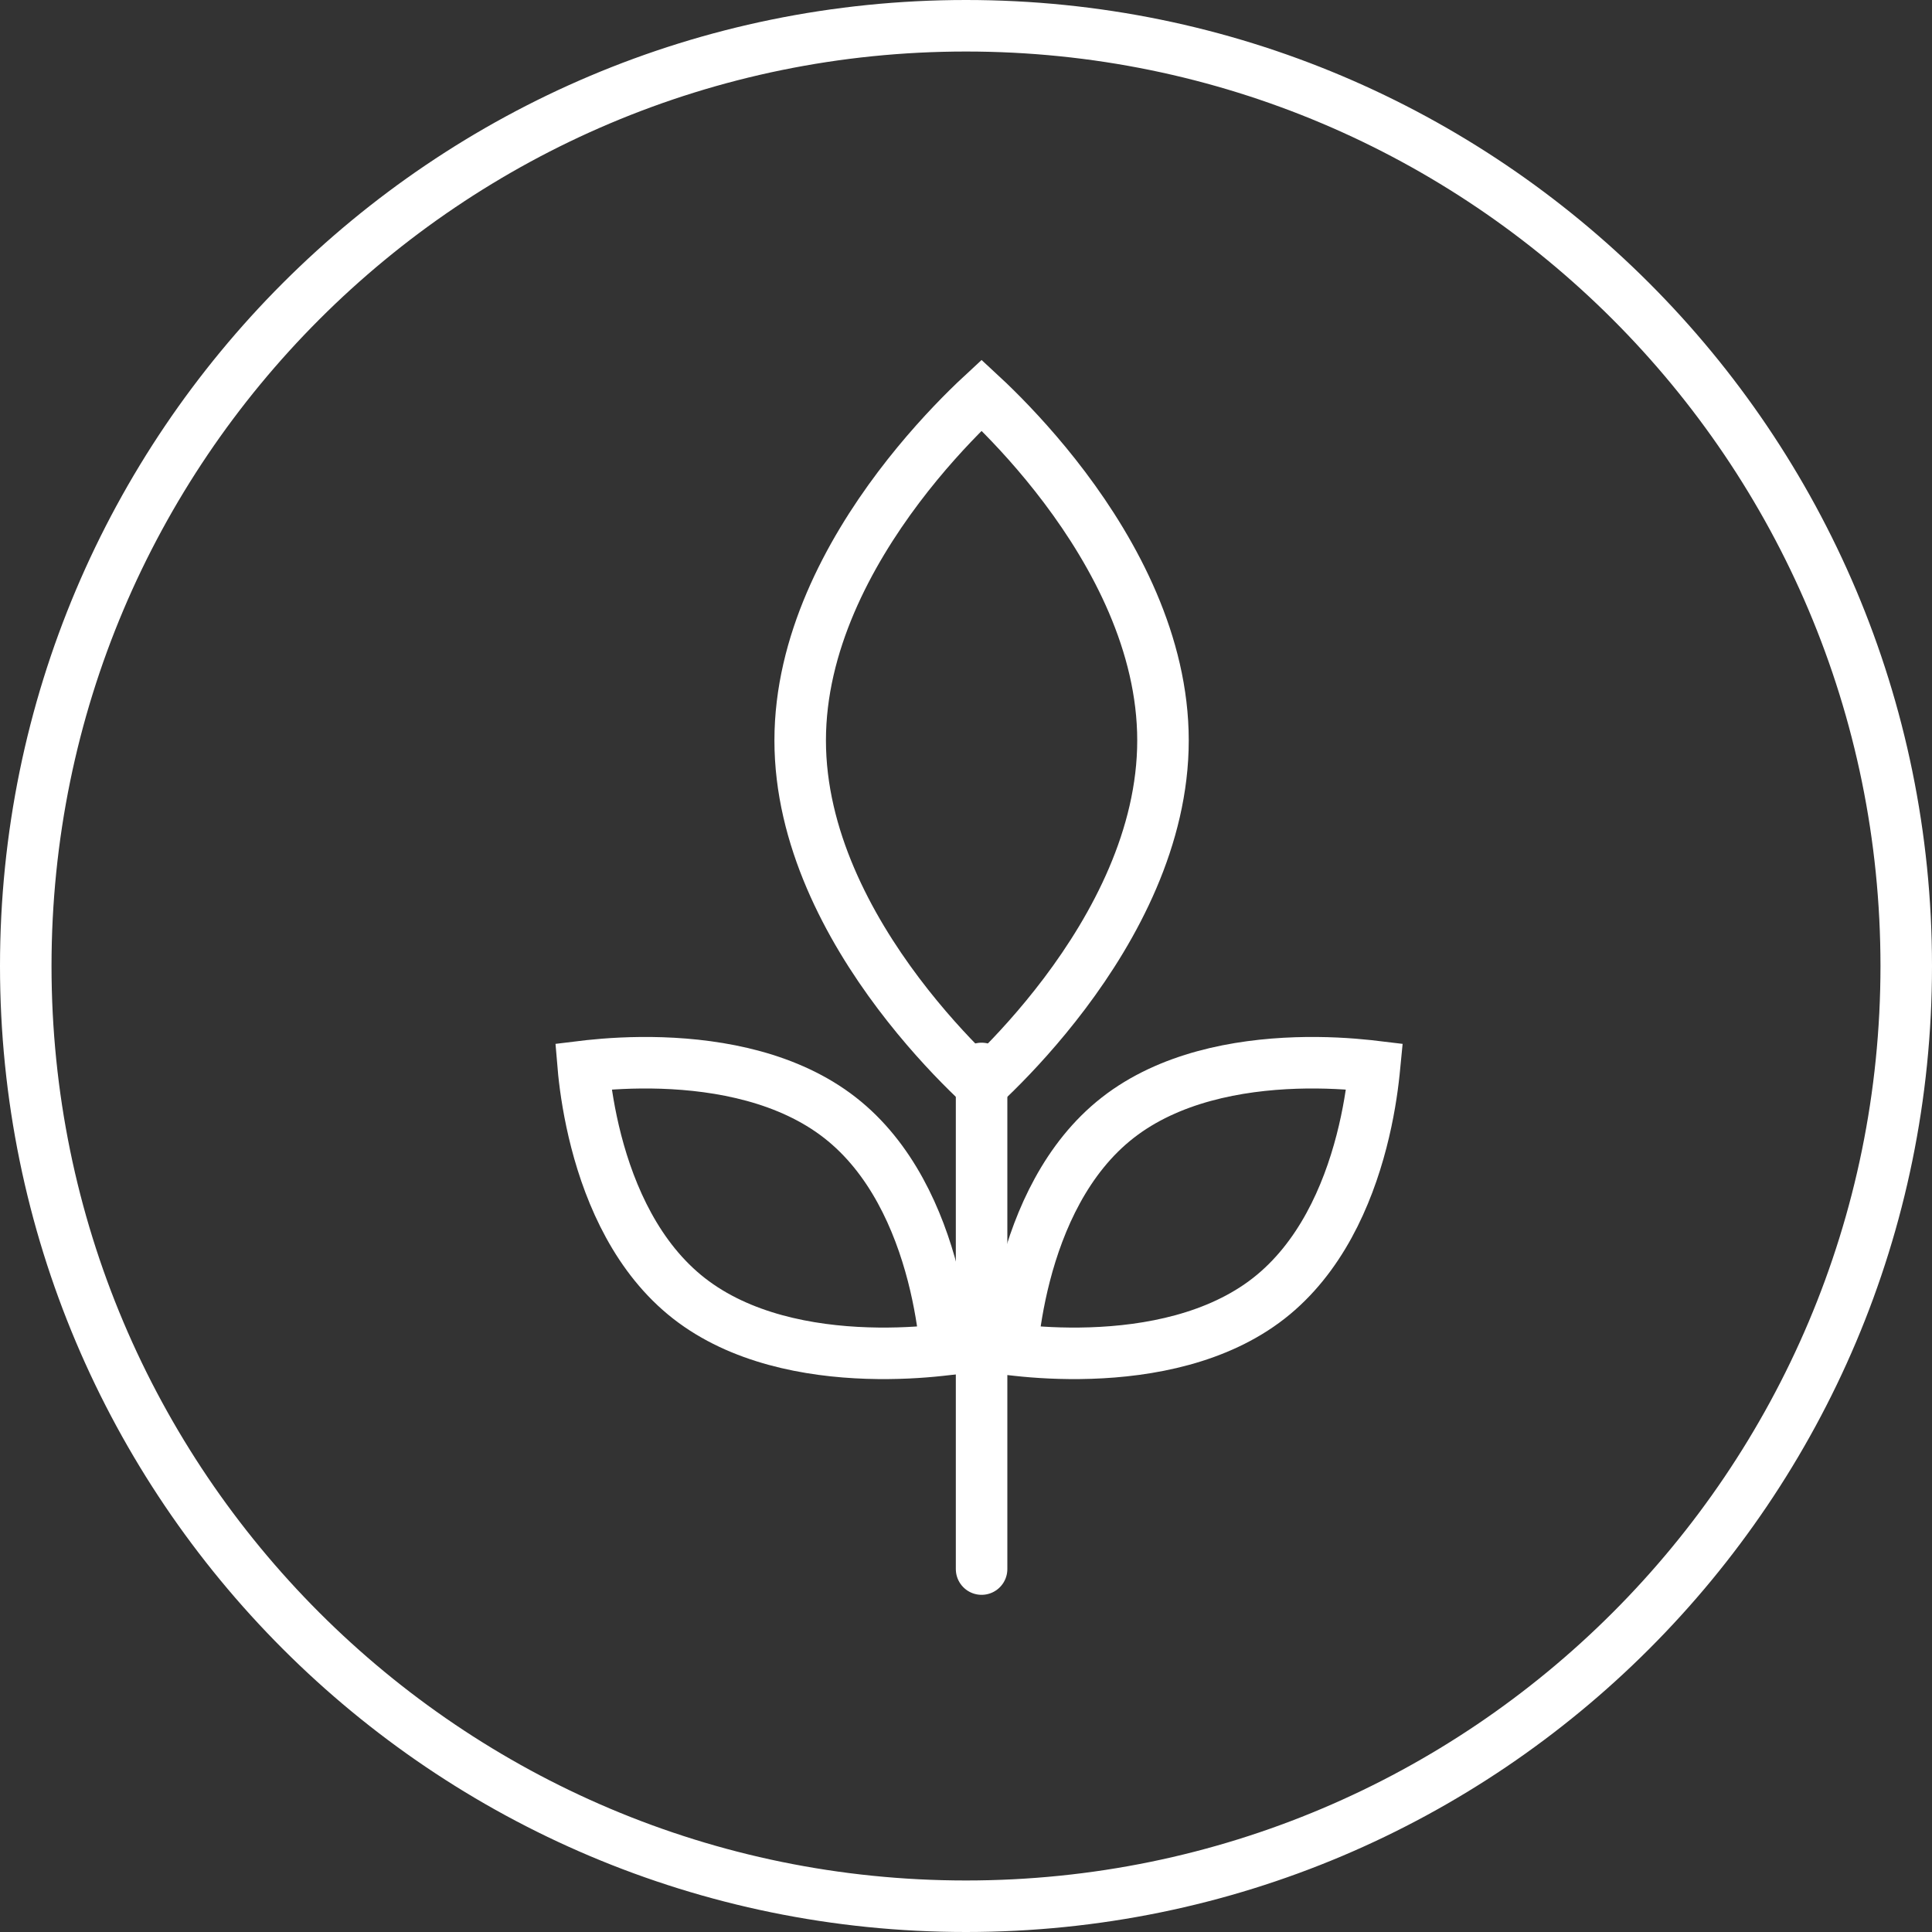
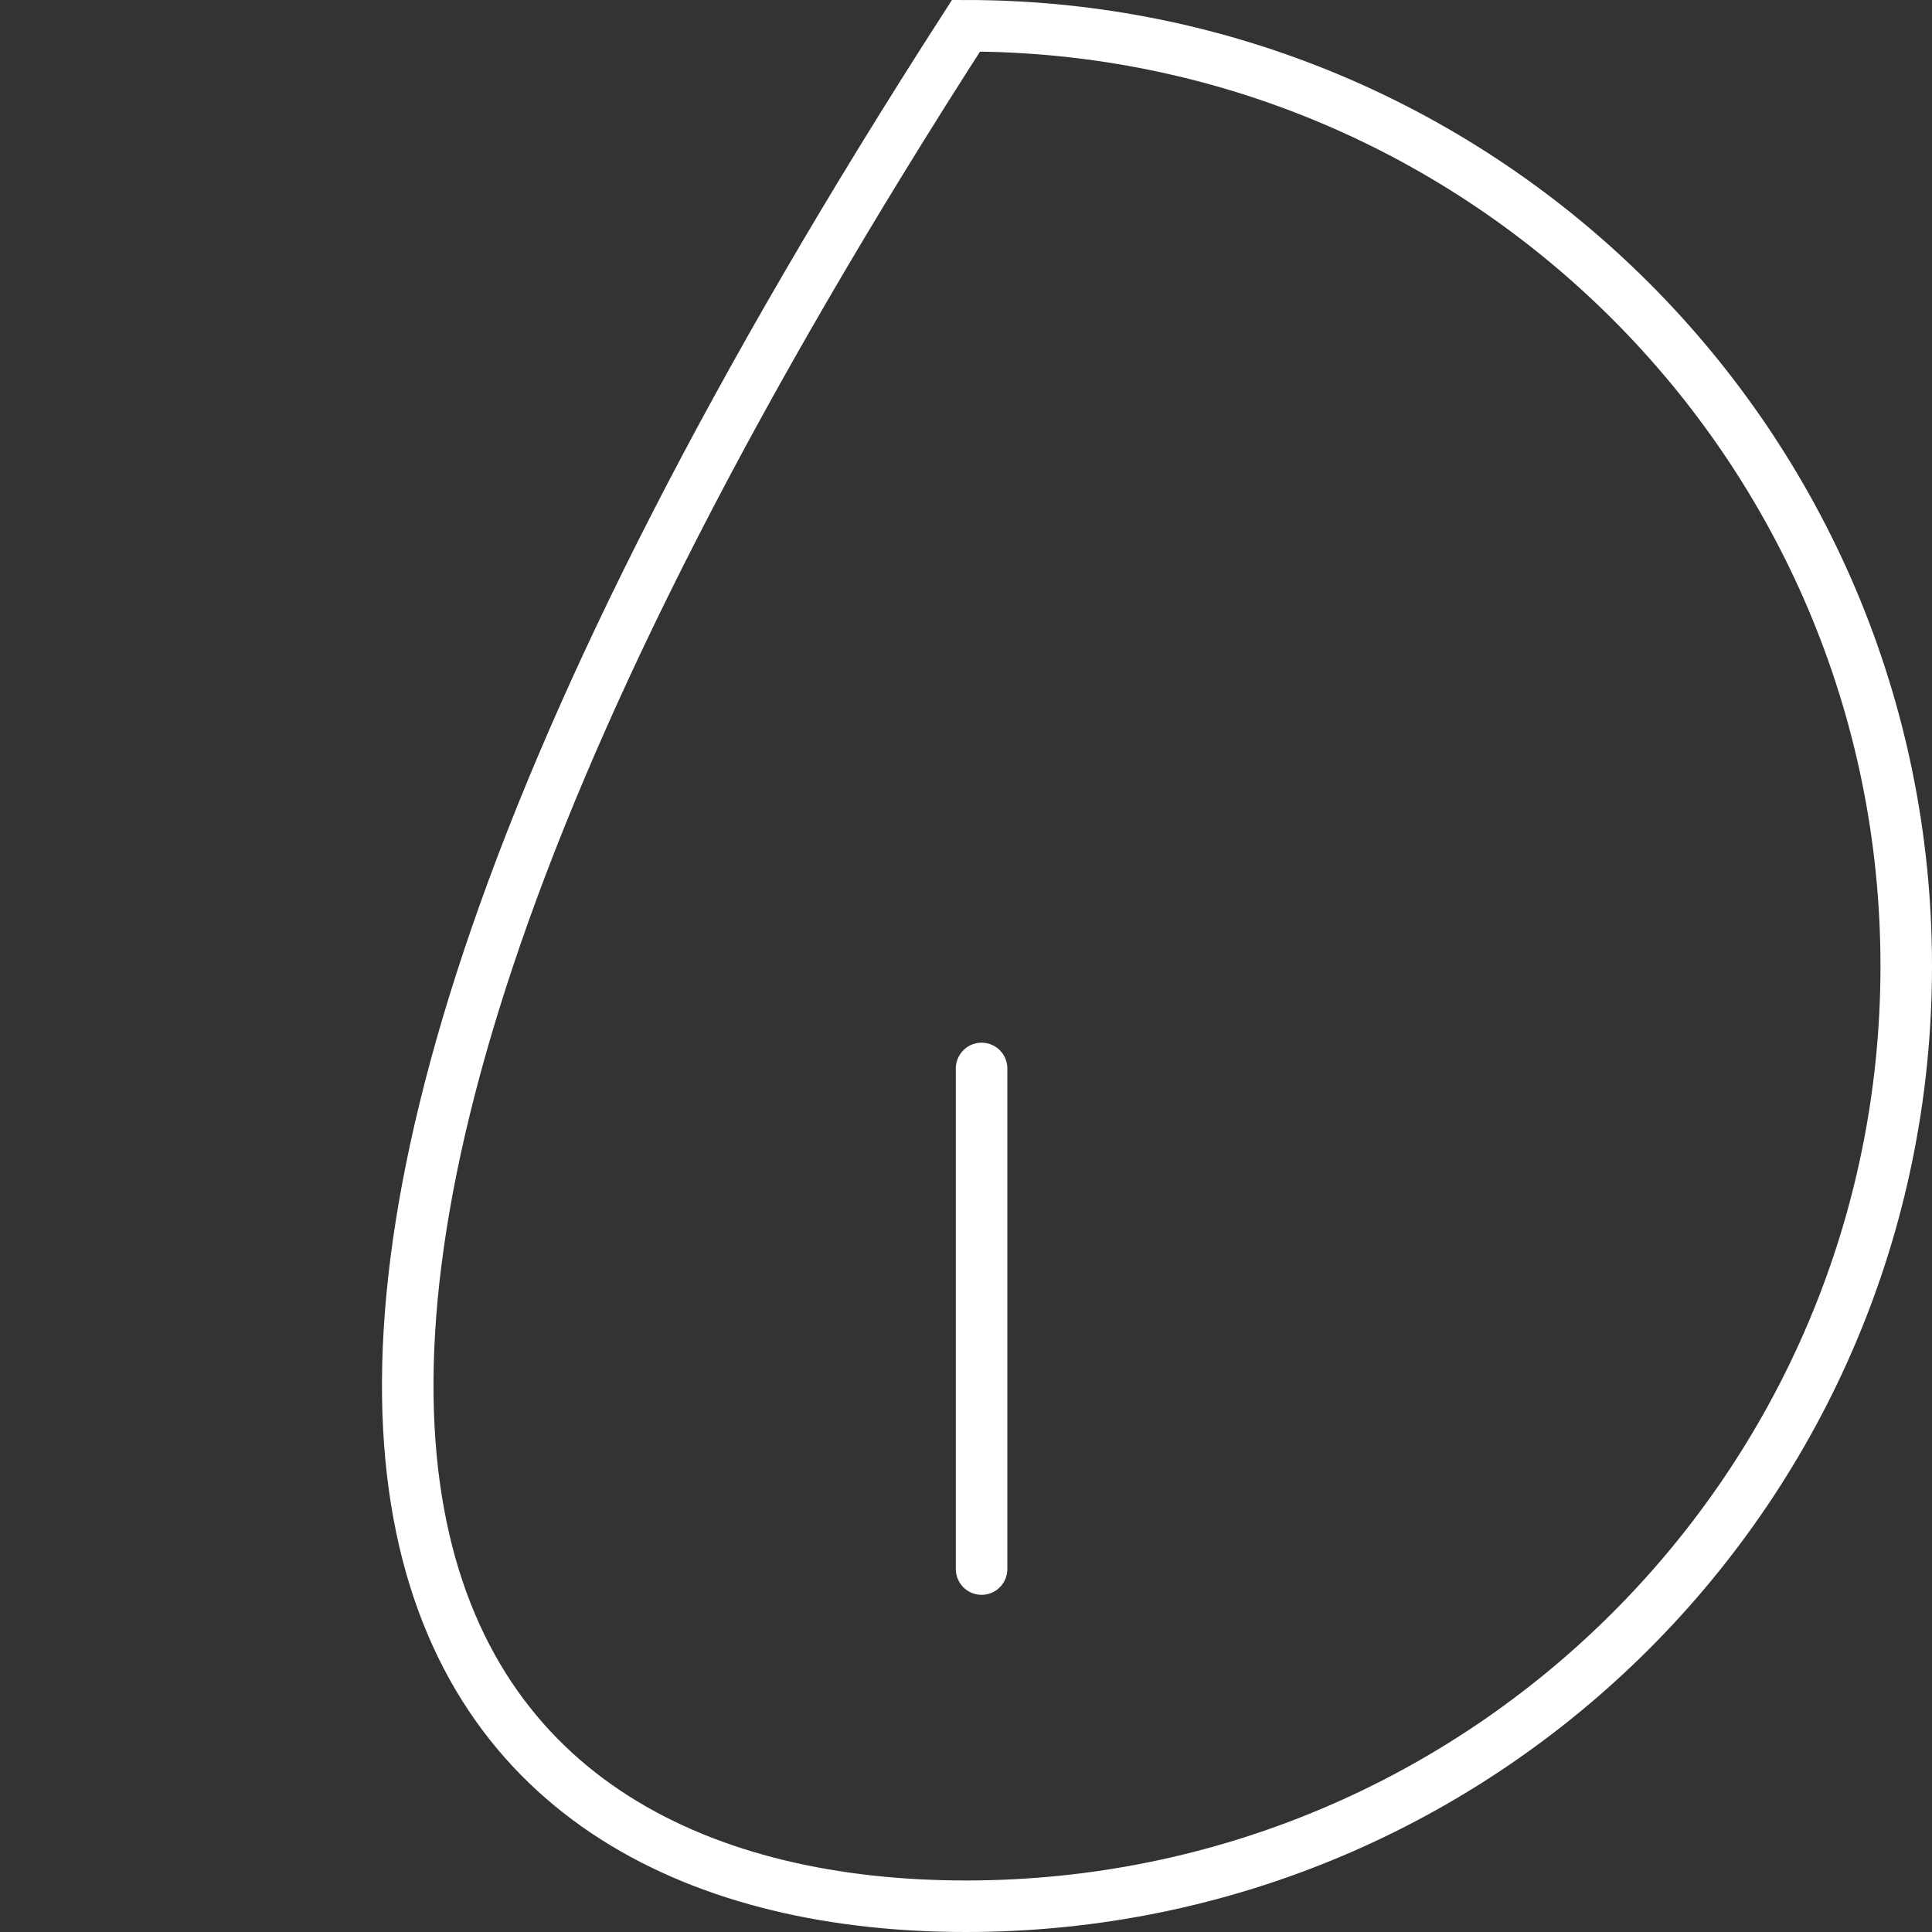
<svg xmlns="http://www.w3.org/2000/svg" width="75" height="75" viewBox="0 0 75 75" fill="none">
  <rect x="0" y="0" width="75" height="75" fill="#333333" stroke="none" />
-   <path d="M37.5 74C57.658 74 74 57.658 74 37.5C74 17.342 57.658 1 37.5 1C17.342 1 1 17.342 1 37.5C1 57.658 17.342 74 37.5 74Z" stroke="white" stroke-width="2" stroke-miterlimit="22.926" />
-   <path d="M38.105 15.338C38.266 15.487 38.452 15.665 38.658 15.869C39.386 16.59 40.358 17.633 41.328 18.92C43.284 21.517 45.147 24.99 45.147 28.744C45.147 32.498 43.284 35.971 41.328 38.567C40.358 39.854 39.386 40.898 38.658 41.618C38.452 41.822 38.266 41.999 38.105 42.148C37.944 41.999 37.758 41.822 37.552 41.618C36.824 40.898 35.852 39.854 34.882 38.567C32.926 35.971 31.063 32.498 31.063 28.744C31.063 24.99 32.926 21.517 34.882 18.92C35.852 17.633 36.824 16.59 37.552 15.869C37.758 15.665 37.944 15.487 38.105 15.338Z" stroke="white" stroke-width="2" />
-   <path d="M53.337 41.624C53.265 42.309 53.126 43.259 52.853 44.31C52.302 46.438 51.243 48.847 49.253 50.402C47.263 51.956 44.603 52.452 42.335 52.526C41.215 52.563 40.225 52.496 39.516 52.419C39.435 52.411 39.359 52.4 39.285 52.392C39.292 52.321 39.298 52.246 39.306 52.168C39.377 51.482 39.517 50.532 39.789 49.482C40.34 47.353 41.399 44.944 43.389 43.39C45.379 41.835 48.039 41.34 50.308 41.265C51.428 41.228 52.417 41.296 53.126 41.372C53.207 41.381 53.284 41.39 53.358 41.399C53.351 41.47 53.345 41.545 53.337 41.624Z" stroke="white" stroke-width="2" />
-   <path d="M22.663 41.624C22.734 42.309 22.874 43.259 23.146 44.31C23.697 46.438 24.756 48.847 26.746 50.402C28.736 51.956 31.396 52.452 33.665 52.526C34.785 52.563 35.774 52.496 36.483 52.419C36.564 52.411 36.641 52.4 36.714 52.392C36.707 52.321 36.702 52.246 36.694 52.168C36.622 51.482 36.483 50.532 36.211 49.482C35.659 47.353 34.6 44.944 32.61 43.39C30.62 41.835 27.96 41.34 25.692 41.265C24.572 41.228 23.582 41.296 22.873 41.372C22.792 41.381 22.715 41.39 22.642 41.399C22.648 41.47 22.654 41.545 22.663 41.624Z" stroke="white" stroke-width="2" />
+   <path d="M37.5 74C57.658 74 74 57.658 74 37.5C74 17.342 57.658 1 37.5 1C1 57.658 17.342 74 37.5 74Z" stroke="white" stroke-width="2" stroke-miterlimit="22.926" />
  <path d="M38.105 41.477V60.911" stroke="white" stroke-width="2" stroke-linecap="round" />
</svg>